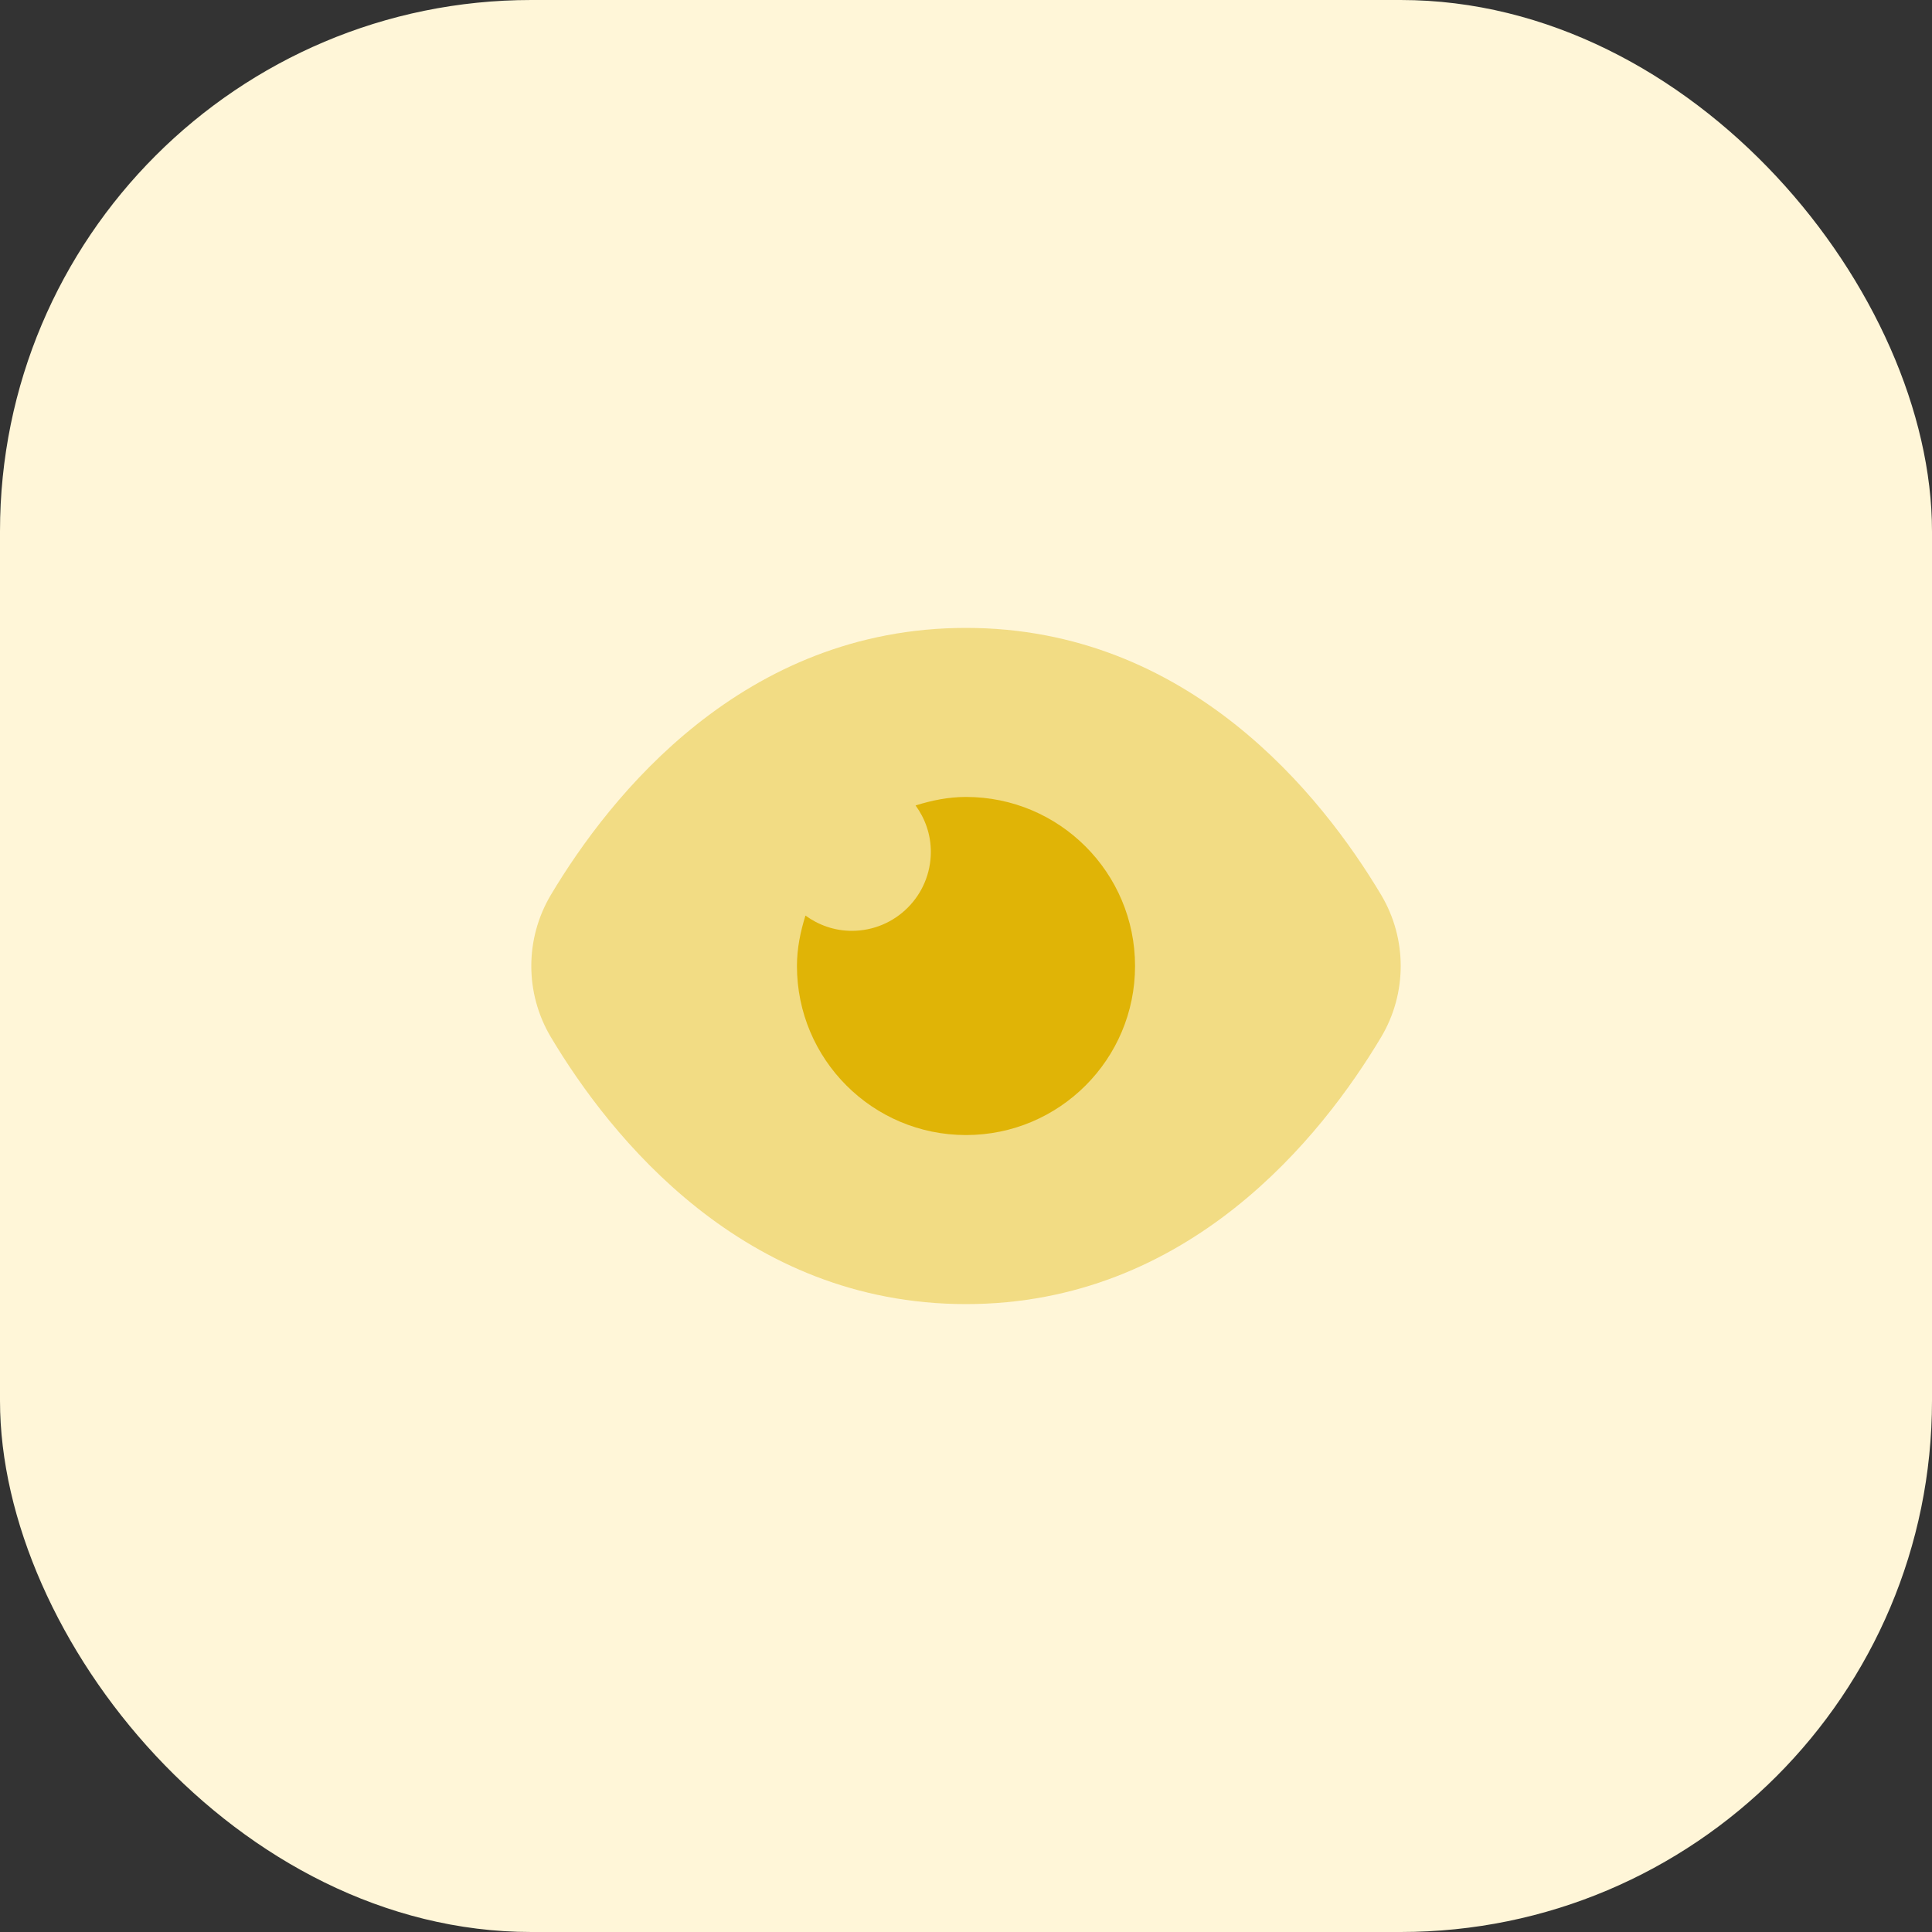
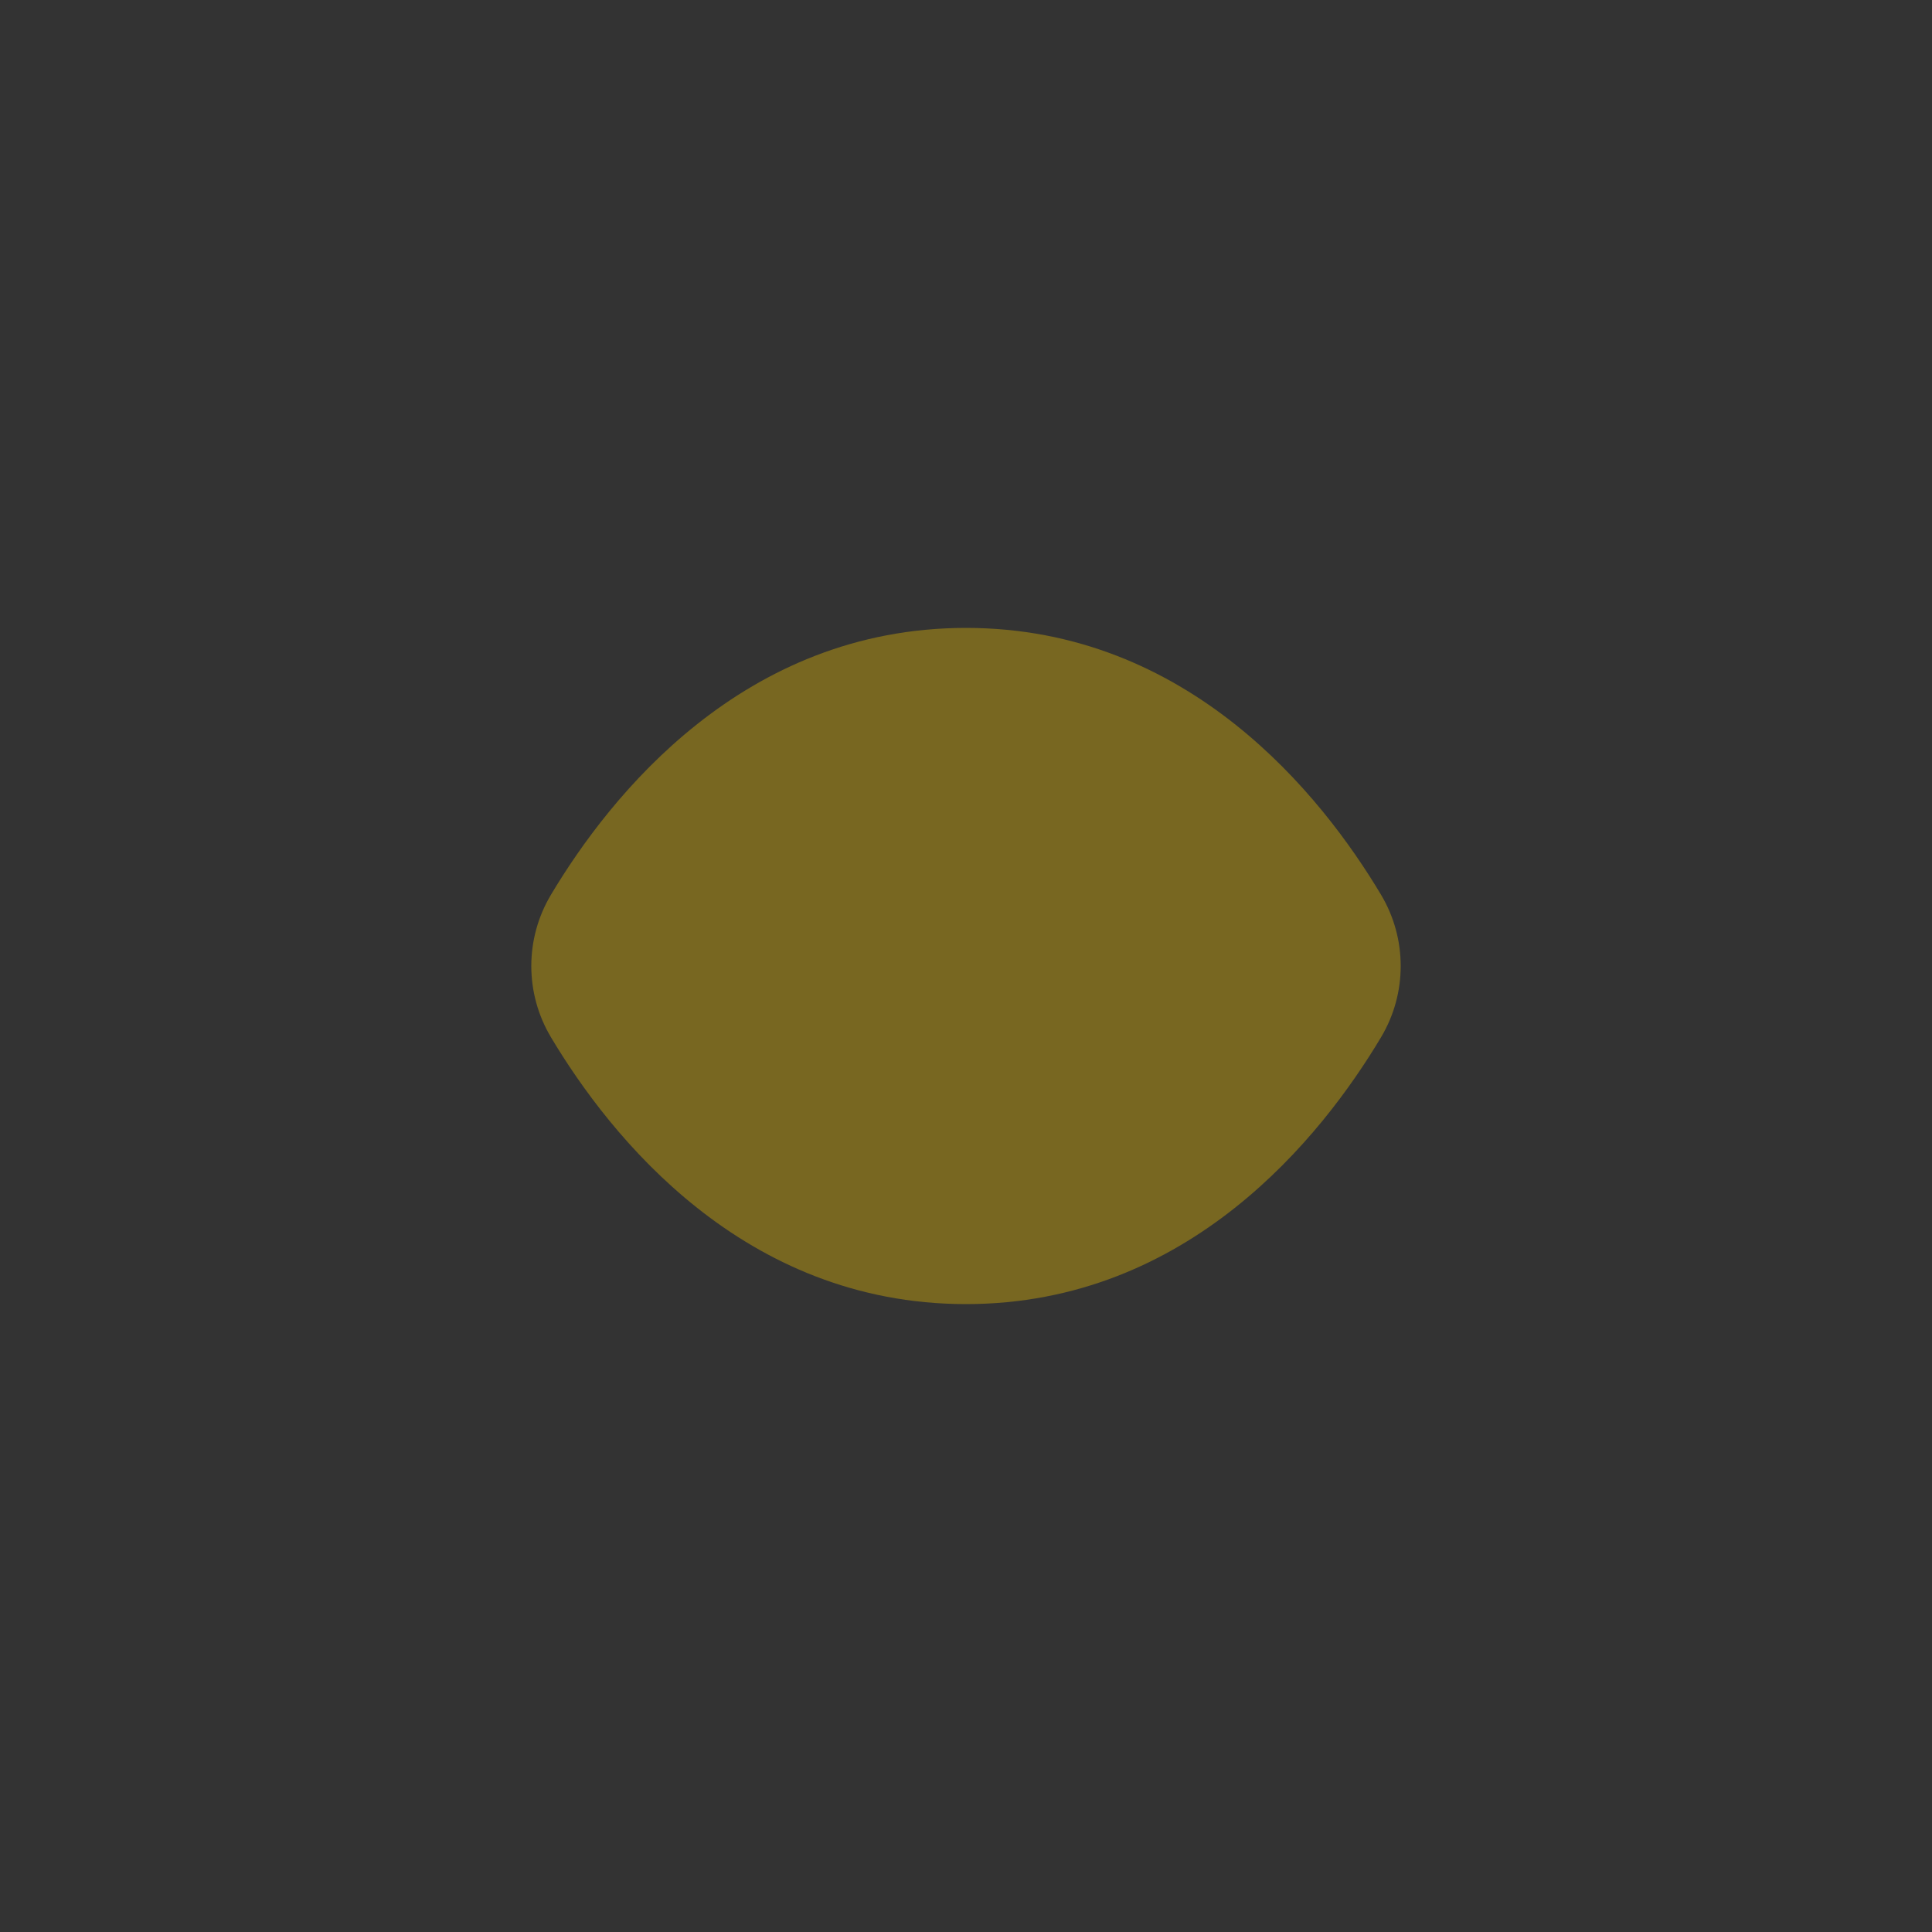
<svg xmlns="http://www.w3.org/2000/svg" width="40" height="40" viewBox="0 0 40 40" fill="none">
  <rect x="0" y="0" width="40" height="40" fill="#333333" stroke="none" />
-   <rect width="40" height="40" rx="11" fill="#FFF6D8" />
  <path opacity="0.4" d="M28.592 21.477C29.136 20.567 29.136 19.433 28.592 18.523C27.365 16.469 24.61 13 20 13C15.39 13 12.635 16.469 11.408 18.523C10.864 19.433 10.864 20.567 11.408 21.477C12.635 23.531 15.39 27 20 27C24.61 27 27.365 23.531 28.592 21.477Z" fill="#E0B406" />
-   <path d="M20 16.5C19.634 16.5 19.287 16.572 18.956 16.676C19.153 16.946 19.272 17.276 19.272 17.636C19.272 18.54 18.54 19.272 17.636 19.272C17.276 19.272 16.947 19.152 16.676 18.956C16.572 19.288 16.5 19.634 16.5 20C16.5 21.933 18.067 23.5 20 23.5C21.933 23.5 23.5 21.933 23.5 20C23.5 18.067 21.933 16.5 20 16.5Z" fill="#E0B406" />
</svg>